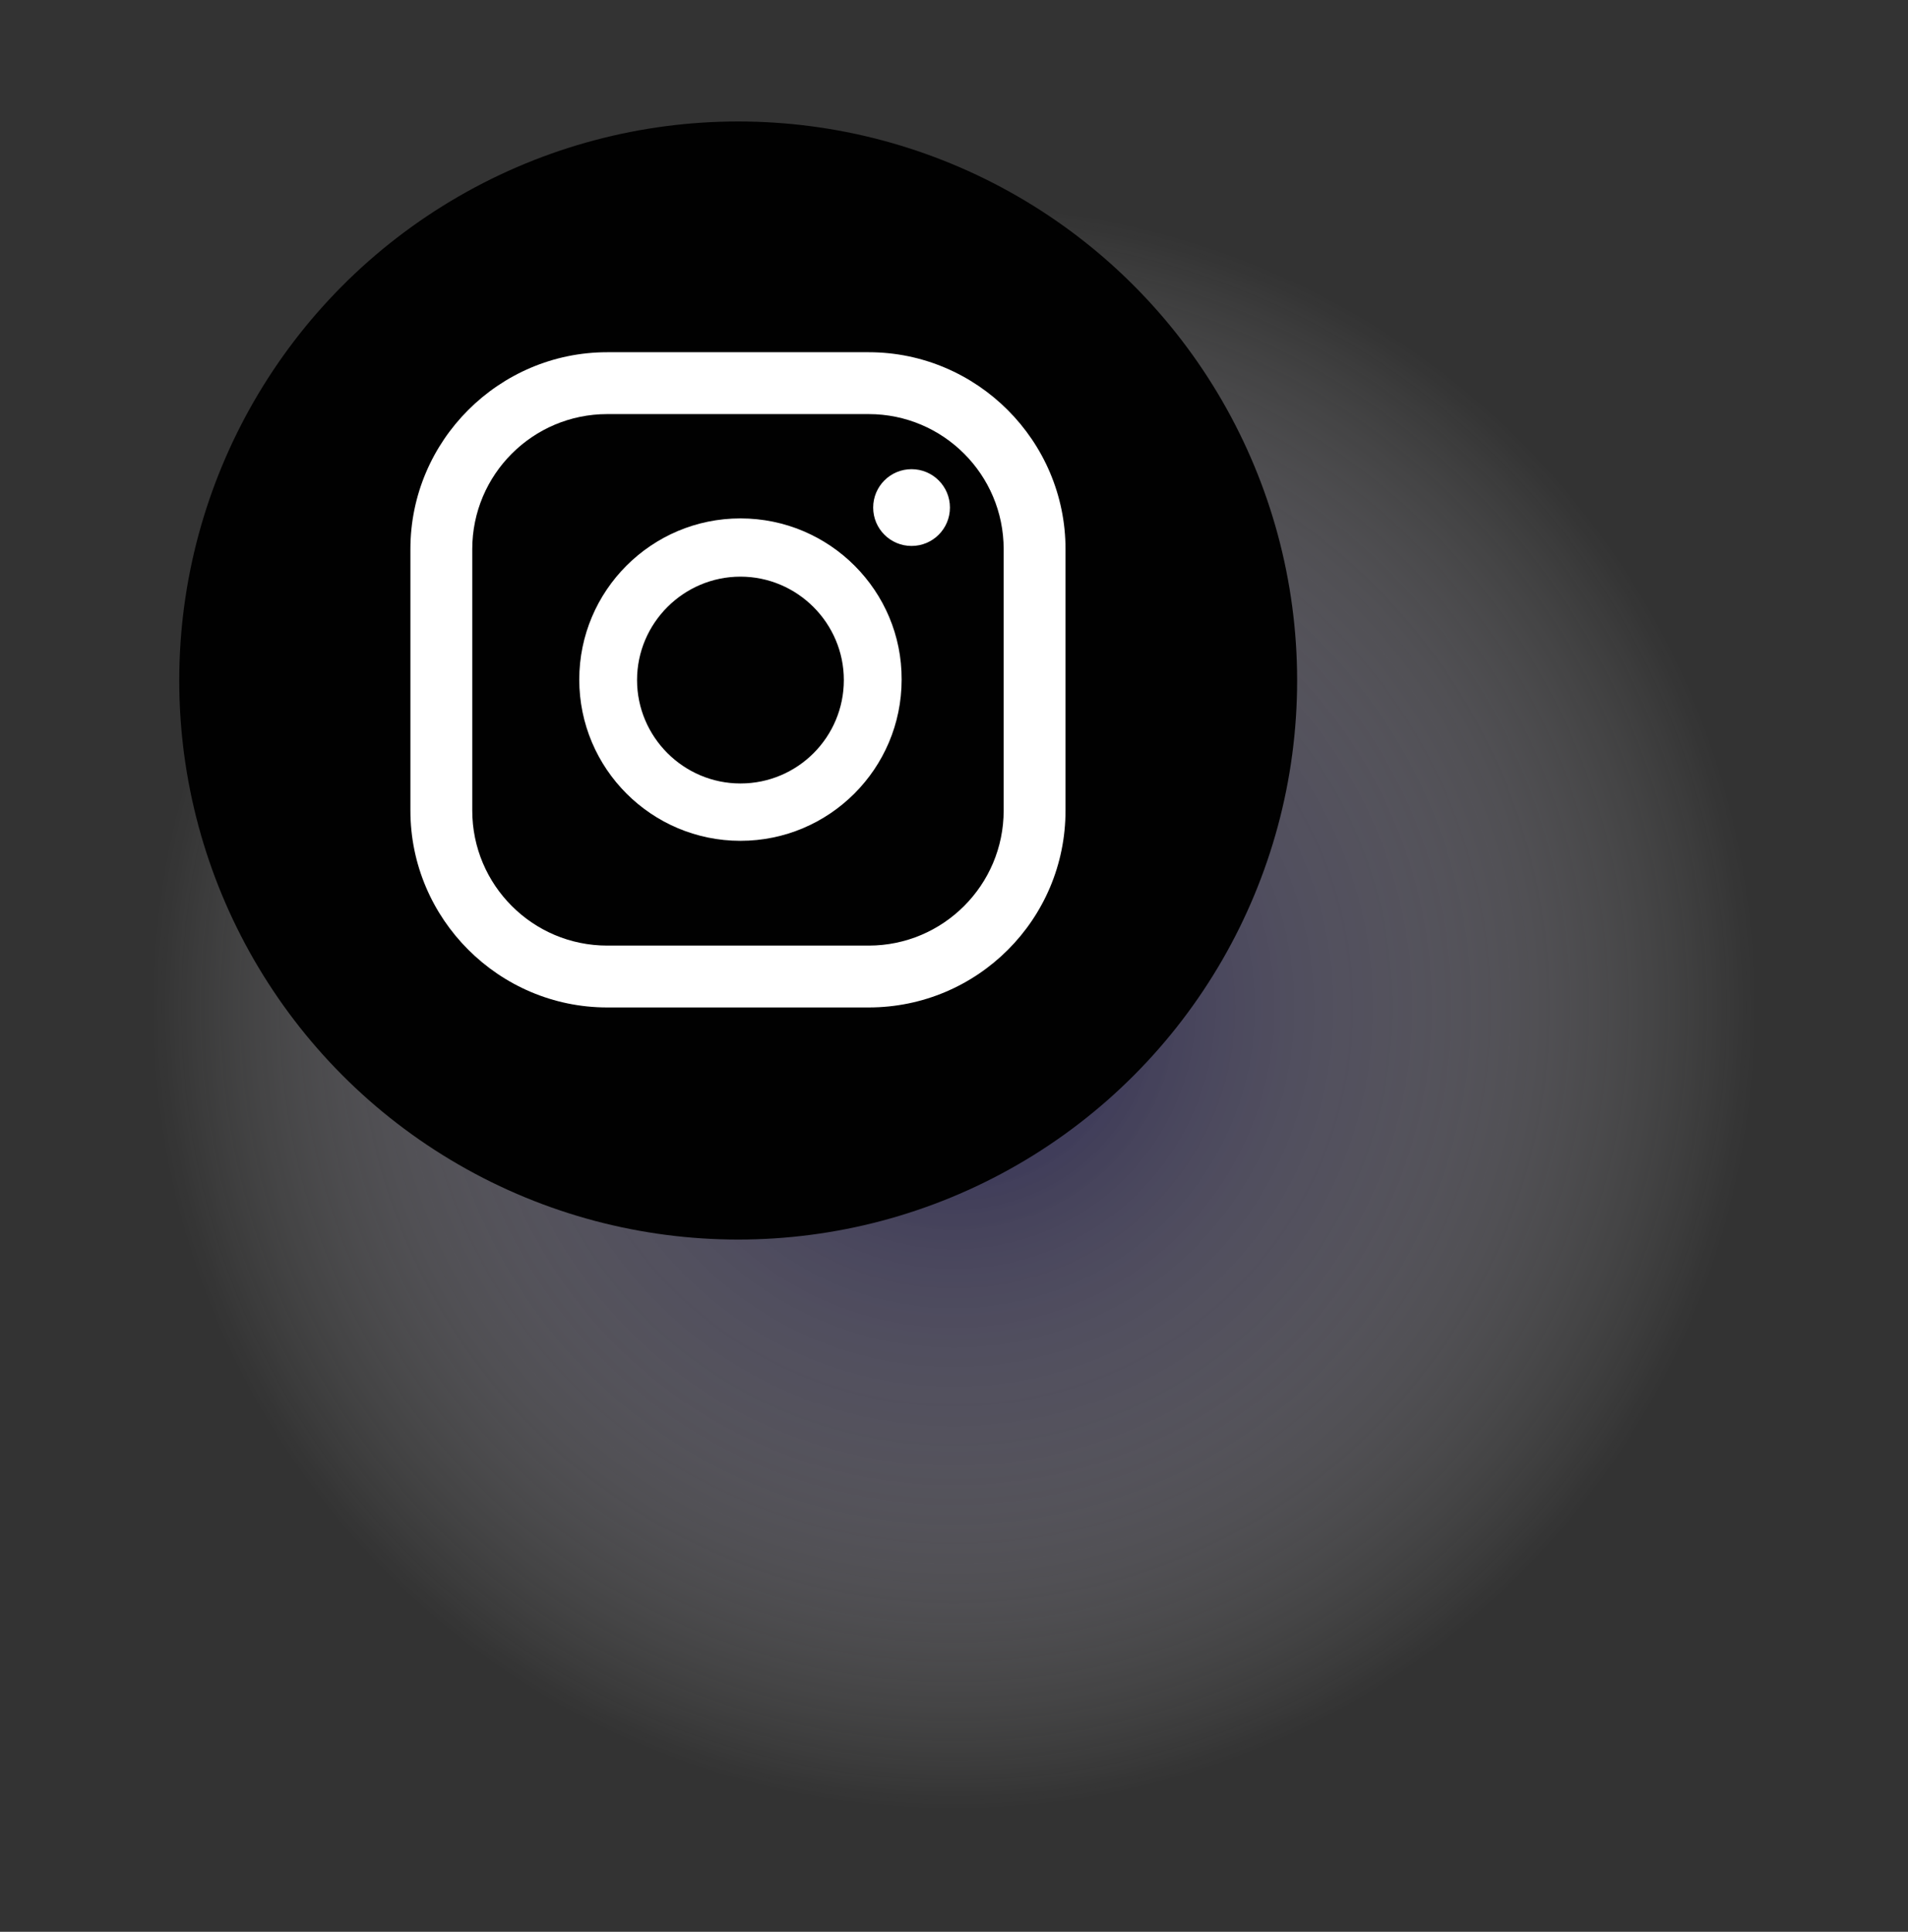
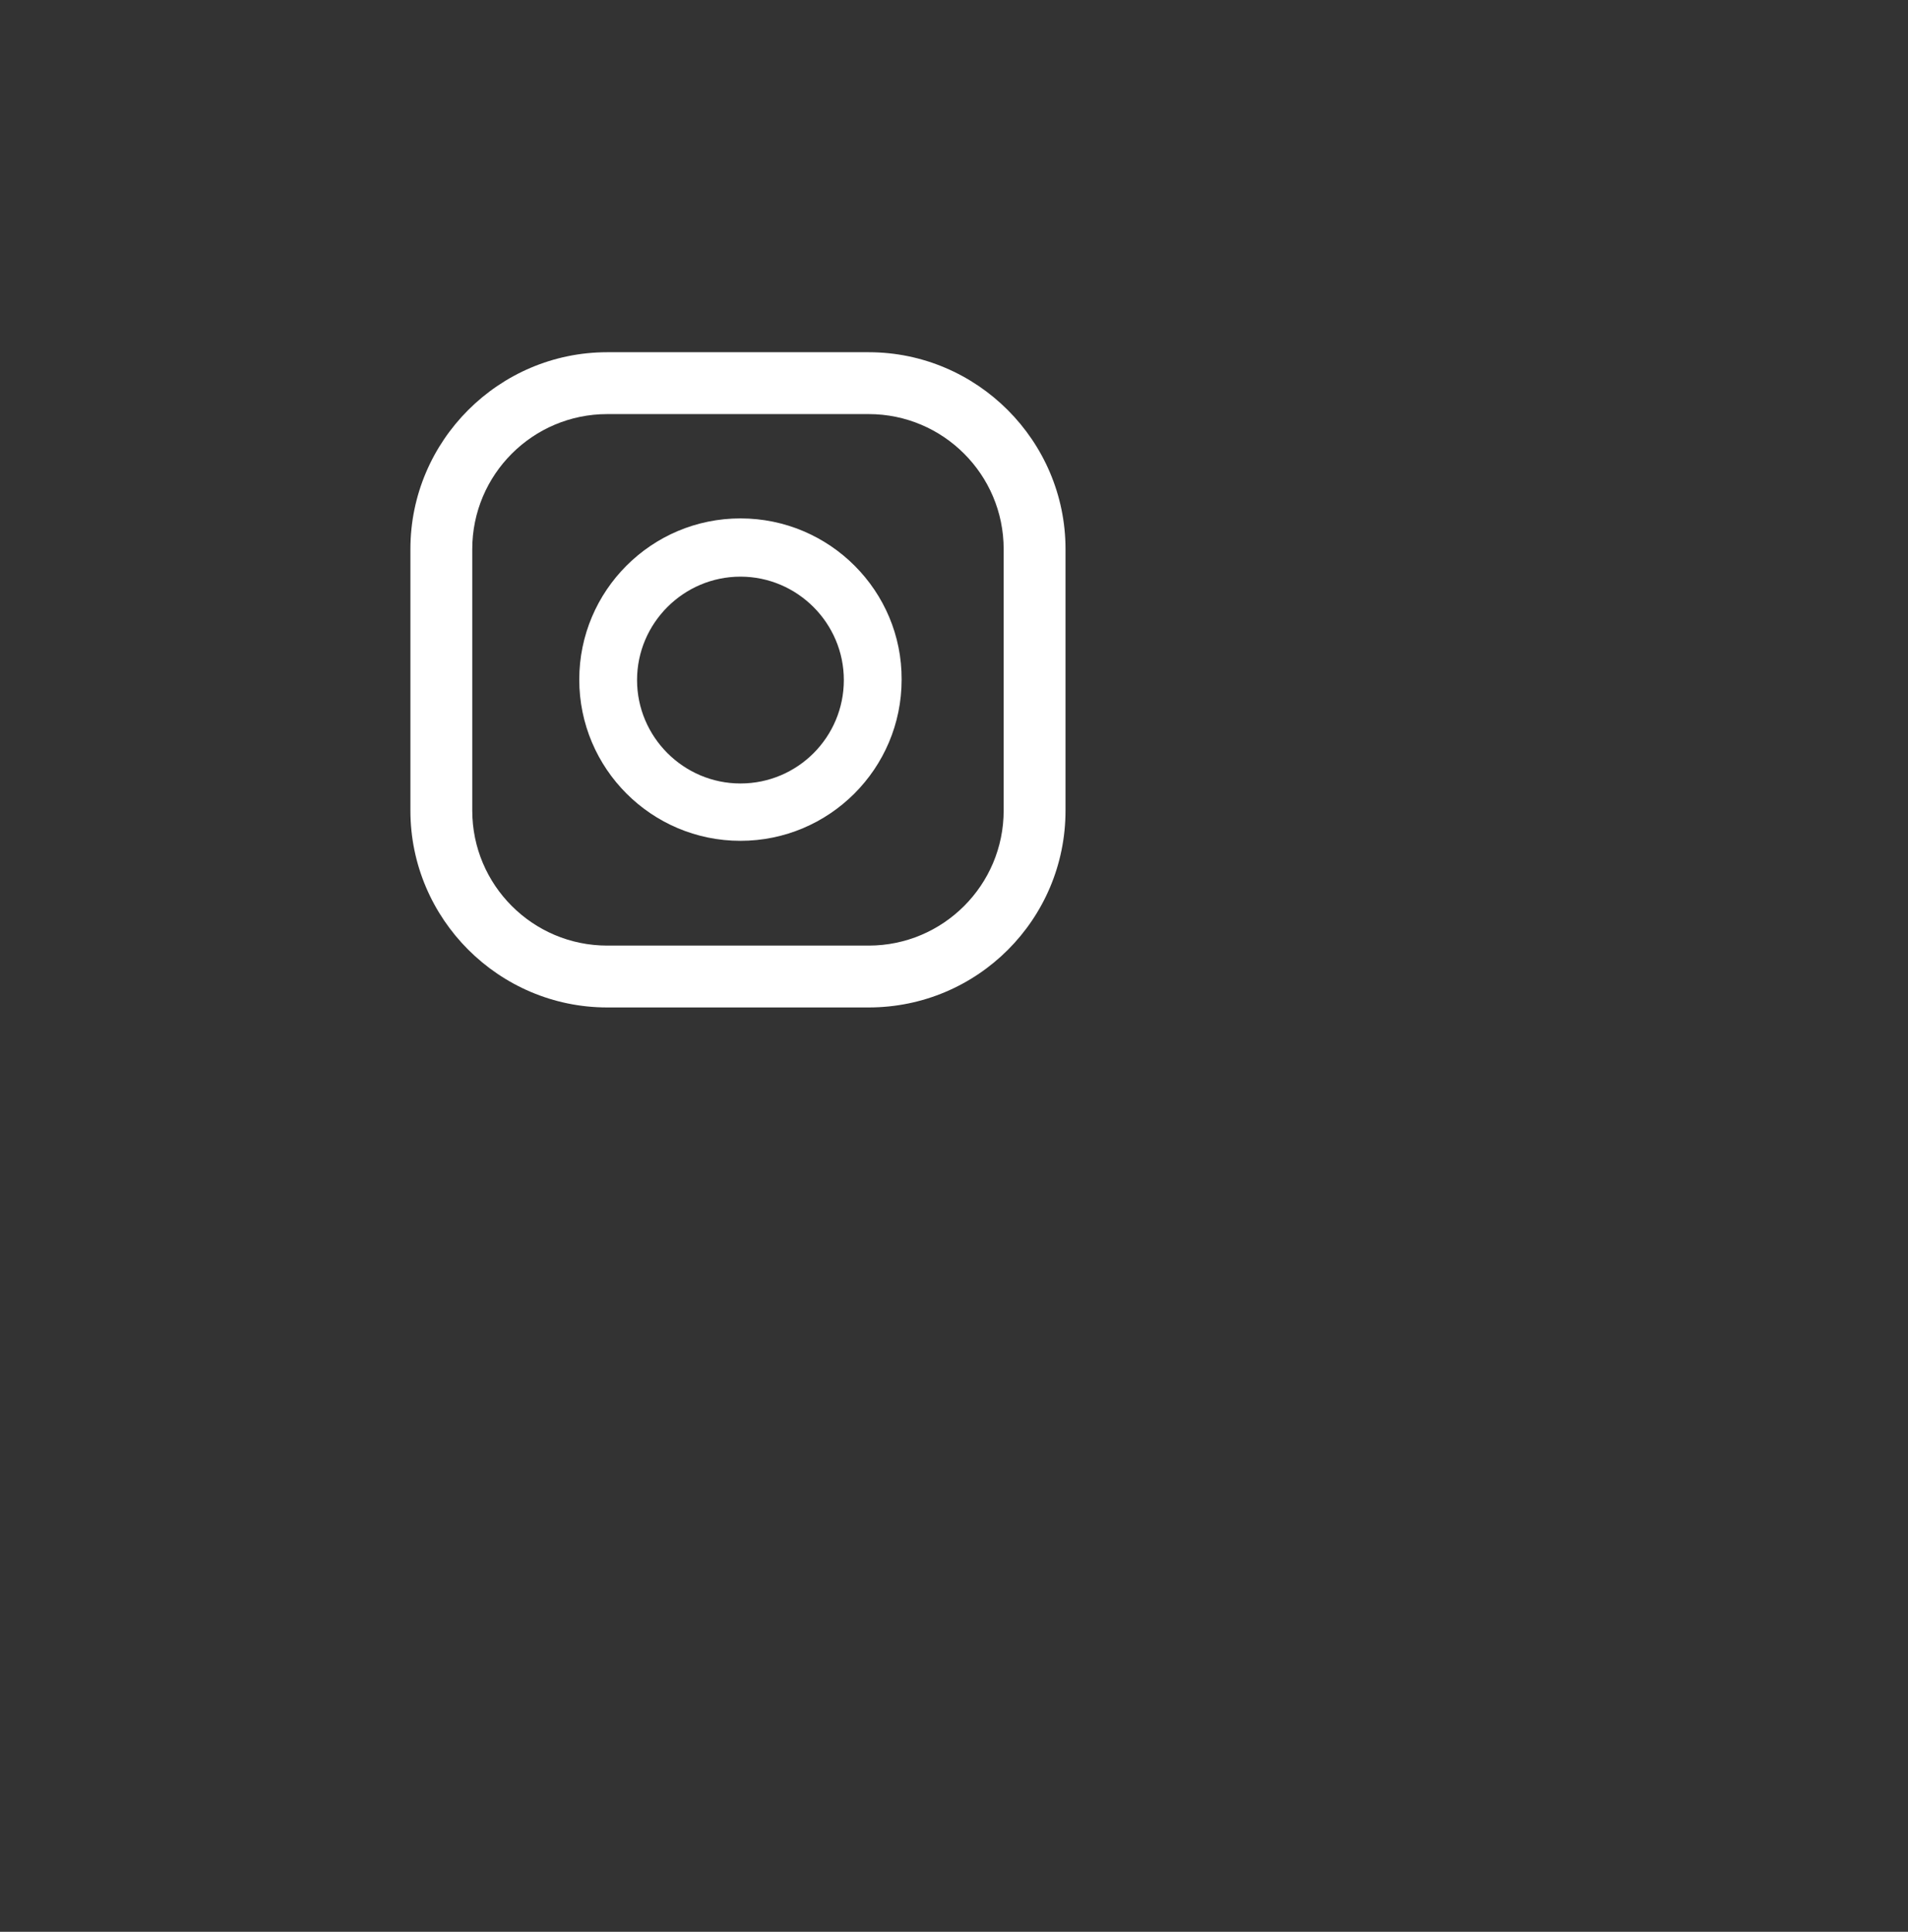
<svg xmlns="http://www.w3.org/2000/svg" version="1.1" id="Layer_1" x="0px" y="0px" viewBox="0 0 42.26 42.78" style="enable-background:new 0 0 42.26 42.78;" xml:space="preserve">
  <rect x="0" y="0" width="42.26" height="42.78" fill="#333333" stroke="none" />
  <style type="text/css">
	.st0{opacity:0.8;fill:url(#SVGID_1_);}
	.st1{fill:#010101;}
	.st2{fill:#FFFFFF;}
</style>
  <g>
    <radialGradient id="SVGID_1_" cx="21.13" cy="22.308" r="17.776" gradientUnits="userSpaceOnUse">
      <stop offset="0" style="stop-color:#1C1953" />
      <stop offset="0.248" style="stop-color:#4E4975;stop-opacity:0.752" />
      <stop offset="0.519" style="stop-color:#8782A1;stop-opacity:0.481" />
      <stop offset="0.744" style="stop-color:#BEBACC;stop-opacity:0.256" />
      <stop offset="0.91" style="stop-color:#E7E6EC;stop-opacity:0.09" />
      <stop offset="1" style="stop-color:#FFFFFF;stop-opacity:0" />
    </radialGradient>
-     <circle class="st0" cx="21.13" cy="22.31" r="17.78" />
-     <circle class="st1" cx="16.35" cy="15.07" r="12.38" />
    <g>
      <g>
-         <path class="st2" d="M20.19,10.39c-0.47,0-0.85,0.38-0.85,0.85c0,0.47,0.38,0.85,0.85,0.85c0.47,0,0.85-0.38,0.85-0.85     C21.04,10.77,20.66,10.39,20.19,10.39z" />
        <path class="st2" d="M16.4,11.48c-1.97,0-3.57,1.6-3.57,3.57c0,1.97,1.6,3.57,3.57,3.57c1.97,0,3.57-1.6,3.57-3.57     C19.98,13.09,18.38,11.48,16.4,11.48z M16.4,17.35c-1.26,0-2.29-1.03-2.29-2.29s1.03-2.29,2.29-2.29c1.26,0,2.29,1.03,2.29,2.29     S17.67,17.35,16.4,17.35z" />
        <path class="st2" d="M19.24,22.31h-5.79c-2.4,0-4.36-1.96-4.36-4.36v-5.79c0-2.4,1.96-4.36,4.36-4.36h5.79     c2.4,0,4.36,1.96,4.36,4.36v5.79C23.6,20.36,21.65,22.31,19.24,22.31z M13.45,9.17c-1.65,0-2.99,1.34-2.99,2.99v5.79     c0,1.65,1.34,2.99,2.99,2.99h5.79c1.65,0,2.99-1.34,2.99-2.99v-5.79c0-1.65-1.34-2.99-2.99-2.99H13.45z" />
      </g>
    </g>
  </g>
</svg>